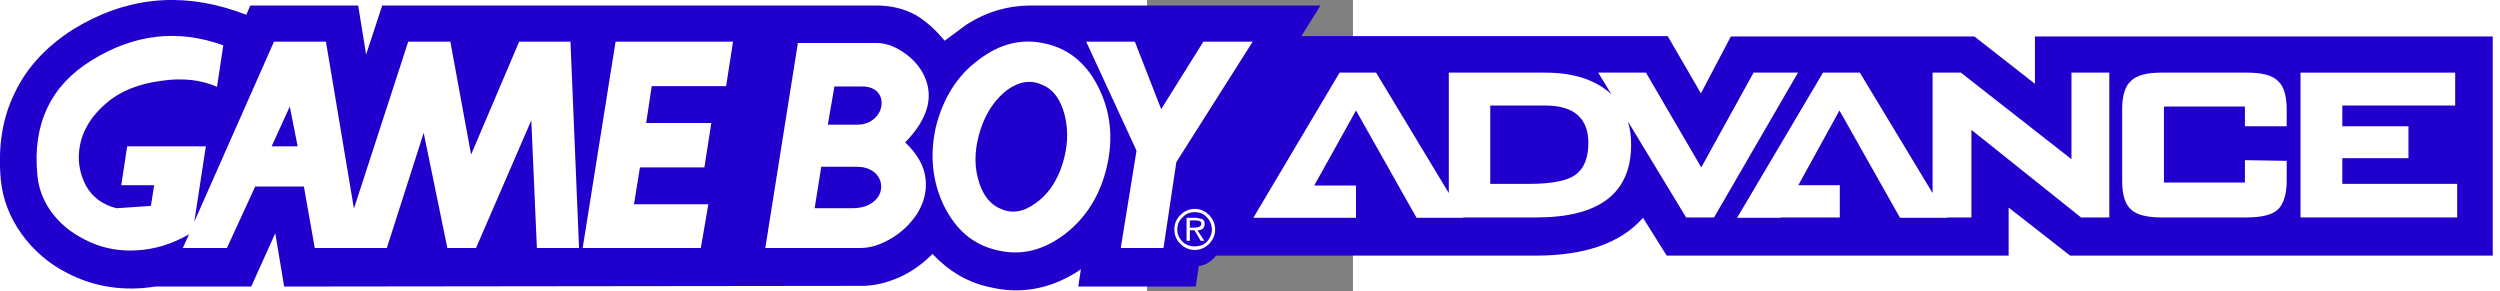
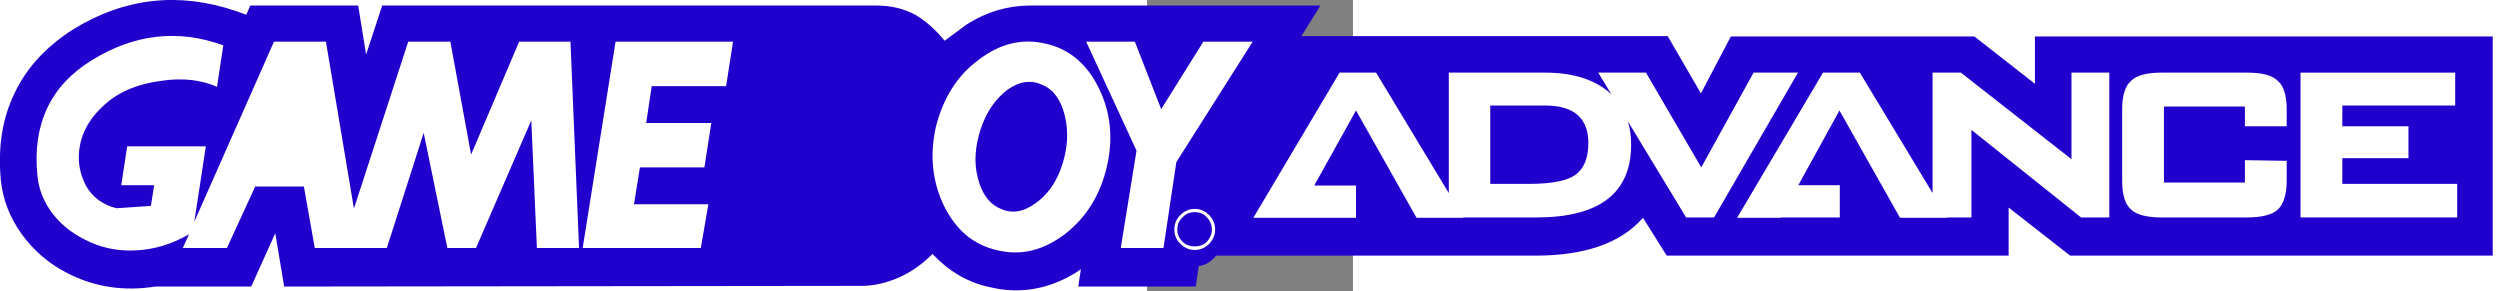
<svg xmlns="http://www.w3.org/2000/svg" xmlns:ns1="http://sodipodi.sourceforge.net/DTD/sodipodi-0.dtd" xmlns:ns2="http://www.inkscape.org/namespaces/inkscape" xml:space="preserve" width="1772.6" height="206.5" style="shape-rendering:geometricPrecision; text-rendering:geometricPrecision; image-rendering:optimizeQuality; fill-rule:evenodd; clip-rule:evenodd" viewBox="0 0 210 297" id="svg2" ns1:version="0.32" ns2:version="0.44.1" ns1:docname="Game_Boy_Advance.svg" ns1:docbase="C:\Documents and Settings\Matias\Desktop" version="1.0">
  <rect x="0" y="0" width="210" height="297" fill="#808080" stroke="none" />
  <ns1:namedview ns2:window-height="844" ns2:window-width="1440" ns2:pageshadow="2" ns2:pageopacity="0.0" guidetolerance="10.0" gridtolerance="10.0" objecttolerance="10.0" borderopacity="1.0" bordercolor="#666666" pagecolor="#ffffff" id="base" width="1772.6px" height="206.5px" ns2:zoom="0.32" ns2:cx="995.52531" ns2:cy="283.81045" ns2:window-x="-4" ns2:window-y="-4" ns2:current-layer="svg2" />
  <defs id="defs4">
    <style type="text/css" id="style6">
   
    .fil0 {fill:#1F00CC}
    .fil1 {fill:white}
   
  </style>
  </defs>
  <g id="Camada_x0020_1" transform="matrix(38.517,0,0,38.517,-3943.885,-5571.296)">
    <path class="fil0" d="M 106.48,145.601 L 106.985,144.791 L 99.274,144.791 C 98.682,144.799 98.133,144.965 97.627,145.287 L 97.035,145.723 C 96.774,145.409 96.521,145.191 96.268,145.043 C 95.955,144.869 95.606,144.791 95.205,144.791 L 82.144,144.791 L 81.717,146.089 L 81.508,144.791 L 78.65,144.791 L 78.546,145.035 L 78.275,144.939 C 76.768,144.425 75.322,144.582 73.954,145.427 C 73.257,145.871 72.734,146.429 72.412,147.108 C 72.08,147.788 71.967,148.546 72.046,149.409 C 72.098,149.923 72.281,150.402 72.595,150.838 C 72.908,151.273 73.309,151.622 73.806,151.875 C 74.529,152.249 75.313,152.363 76.132,152.232 L 78.676,152.232 L 79.312,150.82 L 79.548,152.232 L 94.831,152.214 C 95.162,152.214 95.493,152.136 95.833,151.988 C 96.164,151.84 96.451,151.631 96.713,151.369 C 97.14,151.822 97.645,152.127 98.237,152.249 C 99.039,152.441 99.814,152.302 100.546,151.84 L 100.642,151.77 L 100.573,152.232 L 103.683,152.232 L 103.762,151.692 C 103.945,151.665 104.093,151.57 104.223,151.413 L 112.684,151.413 C 113.982,151.413 114.94,151.082 115.524,150.411 L 116.152,151.413 L 125.205,151.413 L 125.205,150.141 L 126.834,151.413 L 138.022,151.413 L 138.022,145.61 L 125.902,145.61 L 125.902,146.864 L 124.298,145.61 L 117.851,145.61 L 117.058,147.117 L 116.178,145.601 L 106.48,145.601 L 106.48,145.601 z " id="path10" style="fill:#1f00cc" />
    <path class="fil1" d="M 108.458,146.568 L 107.491,146.568 L 105.208,150.411 L 107.926,150.411 L 107.926,149.557 L 106.82,149.557 L 107.926,147.57 L 109.529,150.411 L 110.767,150.411 L 110.767,150.402 L 112.701,150.402 C 114.374,150.402 115.21,149.757 115.21,148.476 C 115.21,148.258 115.184,148.049 115.124,147.858 L 116.666,150.402 L 117.406,150.402 L 119.628,146.568 L 118.452,146.568 L 117.067,149.077 L 115.603,146.568 L 114.339,146.568 L 114.688,147.143 C 114.278,146.76 113.694,146.568 112.928,146.568 L 110.383,146.568 L 110.383,149.757 L 108.458,146.568 L 108.458,146.568 z M 111.481,147.439 L 112.936,147.439 C 113.694,147.439 114.078,147.771 114.078,148.433 C 114.078,148.833 113.956,149.121 113.729,149.278 C 113.512,149.435 113.093,149.513 112.51,149.513 L 111.481,149.513 L 111.481,147.439 L 111.481,147.439 z " id="path12" style="fill:white" />
    <polygon class="fil1" points="121.266,146.568 120.29,146.568 118.016,150.411 119.167,150.411 119.167,150.402 120.735,150.402 120.735,149.548 119.637,149.548 120.726,147.57 122.329,150.411 123.584,150.411 123.584,150.402 124.22,150.402 124.22,148.084 127.122,150.402 127.871,150.402 127.871,146.568 126.869,146.568 126.869,148.86 123.941,146.568 123.192,146.568 123.192,149.757 121.266,146.568 " id="polygon14" style="fill:white" />
    <path class="fil1" d="M 128.446,146.786 C 128.289,146.925 128.211,147.178 128.211,147.535 L 128.211,149.435 C 128.211,149.801 128.289,150.054 128.446,150.193 C 128.594,150.332 128.864,150.402 129.256,150.402 L 131.513,150.402 C 131.905,150.402 132.184,150.332 132.332,150.193 C 132.48,150.054 132.567,149.801 132.567,149.435 L 132.567,148.903 L 131.461,148.886 L 131.461,149.478 L 129.317,149.478 L 129.317,147.466 L 131.461,147.466 L 131.461,147.988 L 132.567,147.988 L 132.567,147.535 C 132.567,147.161 132.48,146.908 132.332,146.786 C 132.184,146.638 131.923,146.568 131.513,146.568 L 129.256,146.568 C 128.864,146.568 128.594,146.638 128.446,146.786 L 128.446,146.786 z " id="path16" style="fill:white" />
    <polygon class="fil1" points="134.04,147.988 134.04,147.439 137.028,147.439 137.028,146.568 132.933,146.568 132.933,150.402 137.081,150.402 137.081,149.513 134.04,149.513 134.04,148.833 135.791,148.833 135.791,147.988 134.04,147.988 " id="polygon18" style="fill:white" />
-     <path class="fil1" d="M 77.936,145.845 C 76.733,145.409 75.575,145.549 74.459,146.237 C 73.361,146.908 72.882,147.936 73.013,149.278 C 73.048,149.67 73.196,150.027 73.448,150.341 C 73.701,150.655 74.023,150.881 74.407,151.055 C 74.799,151.23 75.209,151.299 75.644,151.273 C 76.123,151.247 76.559,151.108 76.986,150.873 L 77.03,150.846 L 76.864,151.212 L 78.032,151.212 L 78.781,149.583 L 80.07,149.583 L 80.358,151.212 L 82.266,151.212 L 83.242,148.163 L 83.869,151.212 L 84.627,151.212 L 86.091,147.832 L 86.239,151.212 L 87.355,151.212 L 87.128,145.749 L 85.769,145.749 L 84.497,148.738 L 83.948,145.749 L 82.832,145.749 L 81.395,150.167 L 80.654,145.749 L 79.278,145.749 L 77.169,150.515 L 77.474,148.52 L 75.391,148.52 L 75.235,149.548 L 76.106,149.548 L 76.019,150.097 L 75.104,150.158 C 74.738,150.062 74.477,149.871 74.302,149.566 C 74.154,149.278 74.085,148.982 74.119,148.651 C 74.163,148.189 74.389,147.771 74.816,147.396 C 75.2,147.056 75.696,146.864 76.289,146.786 C 76.855,146.699 77.352,146.76 77.77,146.943 L 77.936,145.845 L 77.936,145.845 z M 79.905,148.52 L 79.216,148.52 L 79.696,147.466 L 79.905,148.52 z " id="path20" style="fill:white" />
+     <path class="fil1" d="M 77.936,145.845 C 76.733,145.409 75.575,145.549 74.459,146.237 C 73.361,146.908 72.882,147.936 73.013,149.278 C 73.048,149.67 73.196,150.027 73.448,150.341 C 73.701,150.655 74.023,150.881 74.407,151.055 C 74.799,151.23 75.209,151.299 75.644,151.273 C 76.123,151.247 76.559,151.108 76.986,150.873 L 77.03,150.846 L 76.864,151.212 L 78.032,151.212 L 78.781,149.583 L 80.07,149.583 L 80.358,151.212 L 82.266,151.212 L 83.242,148.163 L 83.869,151.212 L 84.627,151.212 L 86.091,147.832 L 86.239,151.212 L 87.355,151.212 L 87.128,145.749 L 85.769,145.749 L 84.497,148.738 L 83.948,145.749 L 82.832,145.749 L 81.395,150.167 L 80.654,145.749 L 79.278,145.749 L 77.169,150.515 L 77.474,148.52 L 75.391,148.52 L 75.235,149.548 L 76.106,149.548 L 76.019,150.097 L 75.104,150.158 C 74.738,150.062 74.477,149.871 74.302,149.566 C 74.154,149.278 74.085,148.982 74.119,148.651 C 74.163,148.189 74.389,147.771 74.816,147.396 C 75.2,147.056 75.696,146.864 76.289,146.786 C 76.855,146.699 77.352,146.76 77.77,146.943 L 77.936,145.845 L 77.936,145.845 z M 79.905,148.52 L 79.216,148.52 L 79.905,148.52 z " id="path20" style="fill:white" />
    <polygon class="fil1" points="91.432,145.749 88.322,145.749 87.451,151.212 90.579,151.212 90.779,150.053 88.81,150.053 88.967,149.077 90.674,149.077 90.857,147.901 89.132,147.901 89.28,146.925 91.249,146.925 91.432,145.749 " id="polygon22" style="fill:white" />
    <polygon class="fil1" points="105.19,145.749 103.884,145.749 102.768,147.535 102.071,145.749 100.782,145.749 102.115,148.633 101.697,151.212 102.829,151.212 103.169,148.938 105.19,145.749 " id="polygon24" style="fill:white" />
    <path class="fil1" d="M 99.71,145.801 C 99.074,145.653 98.49,145.801 97.924,146.237 C 97.357,146.655 96.991,147.256 96.8,148.014 C 96.634,148.763 96.713,149.469 97.018,150.097 C 97.34,150.741 97.802,151.134 98.438,151.273 C 99.065,151.421 99.649,151.273 100.215,150.846 C 100.782,150.41 101.156,149.809 101.331,149.051 C 101.505,148.302 101.427,147.605 101.113,146.969 C 100.799,146.333 100.329,145.94 99.71,145.801 L 99.71,145.801 z M 99.614,146.89 C 99.919,147.012 100.111,147.291 100.215,147.701 C 100.32,148.119 100.294,148.554 100.146,149.016 C 99.998,149.469 99.754,149.809 99.44,150.027 C 99.118,150.262 98.812,150.306 98.525,150.175 C 98.22,150.053 98.02,149.774 97.915,149.365 C 97.802,148.938 97.845,148.502 97.993,148.049 C 98.142,147.605 98.386,147.256 98.699,147.021 C 99.004,146.803 99.318,146.751 99.614,146.89 L 99.614,146.89 z " id="path26" style="fill:white" />
-     <path class="fil1" d="M 95.885,145.993 C 95.667,145.854 95.449,145.784 95.24,145.784 L 93.149,145.784 L 92.286,151.212 L 94.796,151.212 C 95.066,151.212 95.345,151.125 95.632,150.951 C 95.92,150.777 96.138,150.559 96.312,150.297 C 96.495,149.992 96.564,149.696 96.53,149.382 C 96.495,149.043 96.312,148.72 95.99,148.415 C 96.626,147.762 96.774,147.143 96.442,146.551 C 96.312,146.333 96.129,146.141 95.885,145.993 z M 93.942,147.945 L 94.116,146.934 L 94.848,146.934 C 95.031,146.934 95.17,146.986 95.266,147.091 C 95.345,147.187 95.379,147.3 95.362,147.439 C 95.345,147.579 95.275,147.692 95.17,147.788 C 95.048,147.893 94.9,147.945 94.726,147.945 L 93.942,147.945 L 95.205,149.234 C 95.31,149.339 95.362,149.47 95.353,149.618 C 95.345,149.766 95.275,149.888 95.144,149.992 C 95.014,150.097 94.831,150.158 94.578,150.158 L 93.593,150.158 L 93.768,149.06 L 94.709,149.06 C 94.918,149.06 95.083,149.121 95.205,149.234 L 93.942,147.945 L 93.942,147.945 z " id="path28" style="fill:white" />
    <path class="fil1" d="M 104.197,150.724 C 104.197,150.567 104.136,150.445 104.04,150.341 C 103.936,150.236 103.805,150.175 103.657,150.175 C 103.509,150.175 103.378,150.236 103.273,150.341 C 103.169,150.445 103.117,150.567 103.117,150.724 C 103.117,150.872 103.169,150.994 103.273,151.099 C 103.378,151.203 103.509,151.264 103.657,151.264 C 103.805,151.264 103.936,151.203 104.04,151.099 C 104.136,150.994 104.197,150.872 104.197,150.724 z M 103.979,150.401 C 104.058,150.48 104.11,150.593 104.11,150.724 C 104.11,150.846 104.058,150.951 103.979,151.046 C 103.901,151.125 103.787,151.168 103.657,151.168 C 103.526,151.168 103.413,151.125 103.334,151.046 C 103.239,150.951 103.195,150.846 103.195,150.724 C 103.195,150.593 103.239,150.48 103.334,150.402 C 103.413,150.306 103.526,150.262 103.657,150.262 C 103.787,150.262 103.901,150.306 103.979,150.401 z " id="path30" style="fill:white" />
-     <path class="fil1" d="M 103.849,150.446 L 103.701,150.411 L 103.44,150.411 L 103.44,151.021 L 103.527,151.021 L 103.527,150.742 L 103.649,150.742 L 103.814,151.021 L 103.91,151.021 L 103.727,150.742 C 103.849,150.742 103.919,150.69 103.919,150.568 C 103.919,150.516 103.901,150.463 103.849,150.446 z M 103.832,150.568 C 103.832,150.638 103.762,150.673 103.631,150.673 L 103.527,150.673 L 103.527,150.481 L 103.692,150.481 C 103.788,150.481 103.832,150.516 103.832,150.568 L 103.832,150.568 z " id="path32" style="fill:white" />
  </g>
</svg>